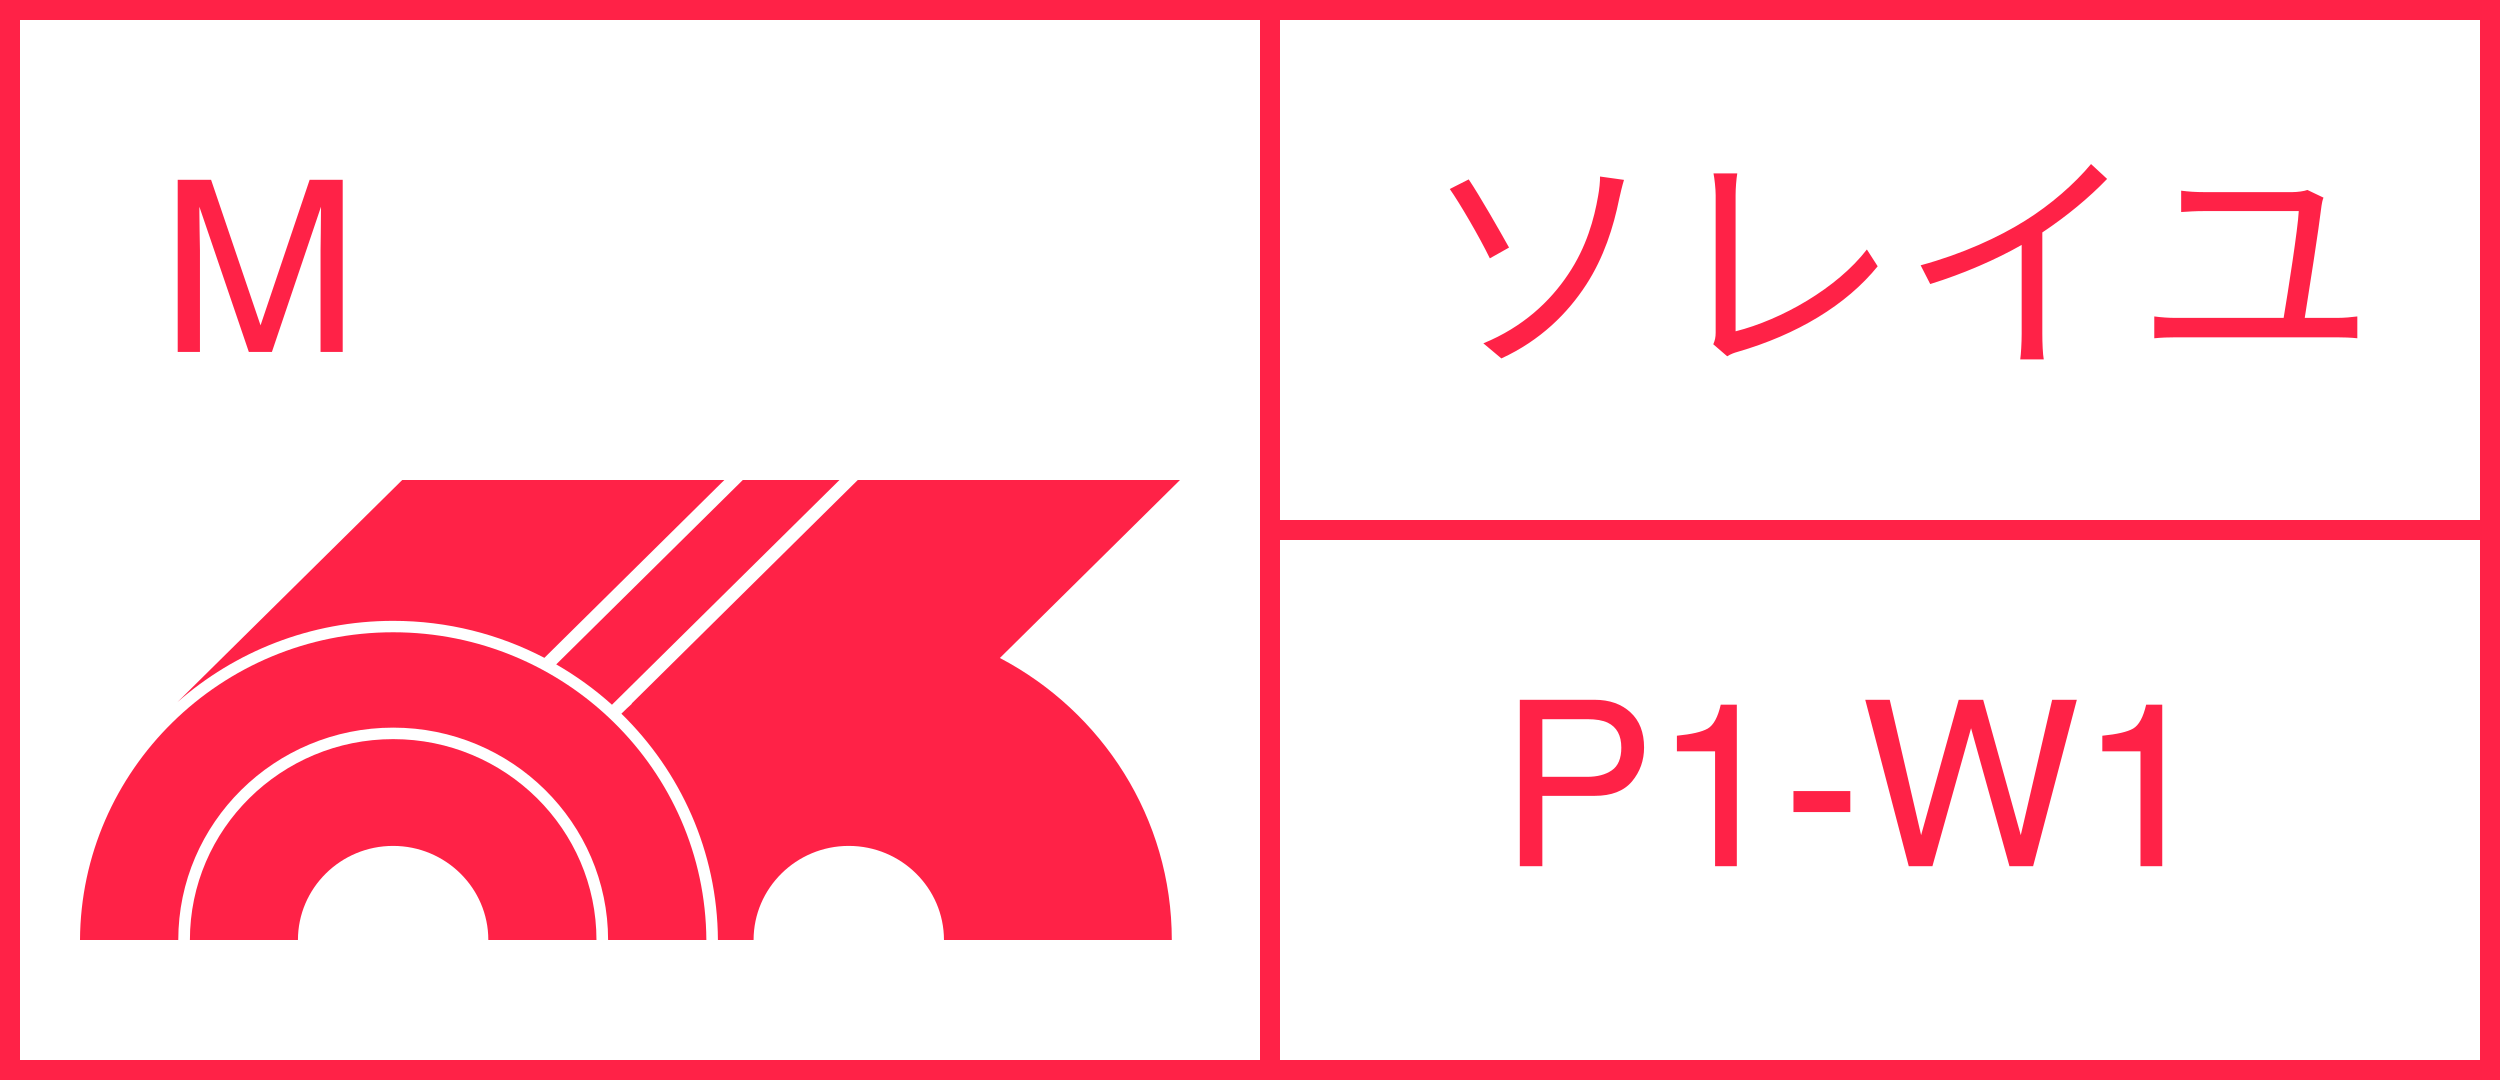
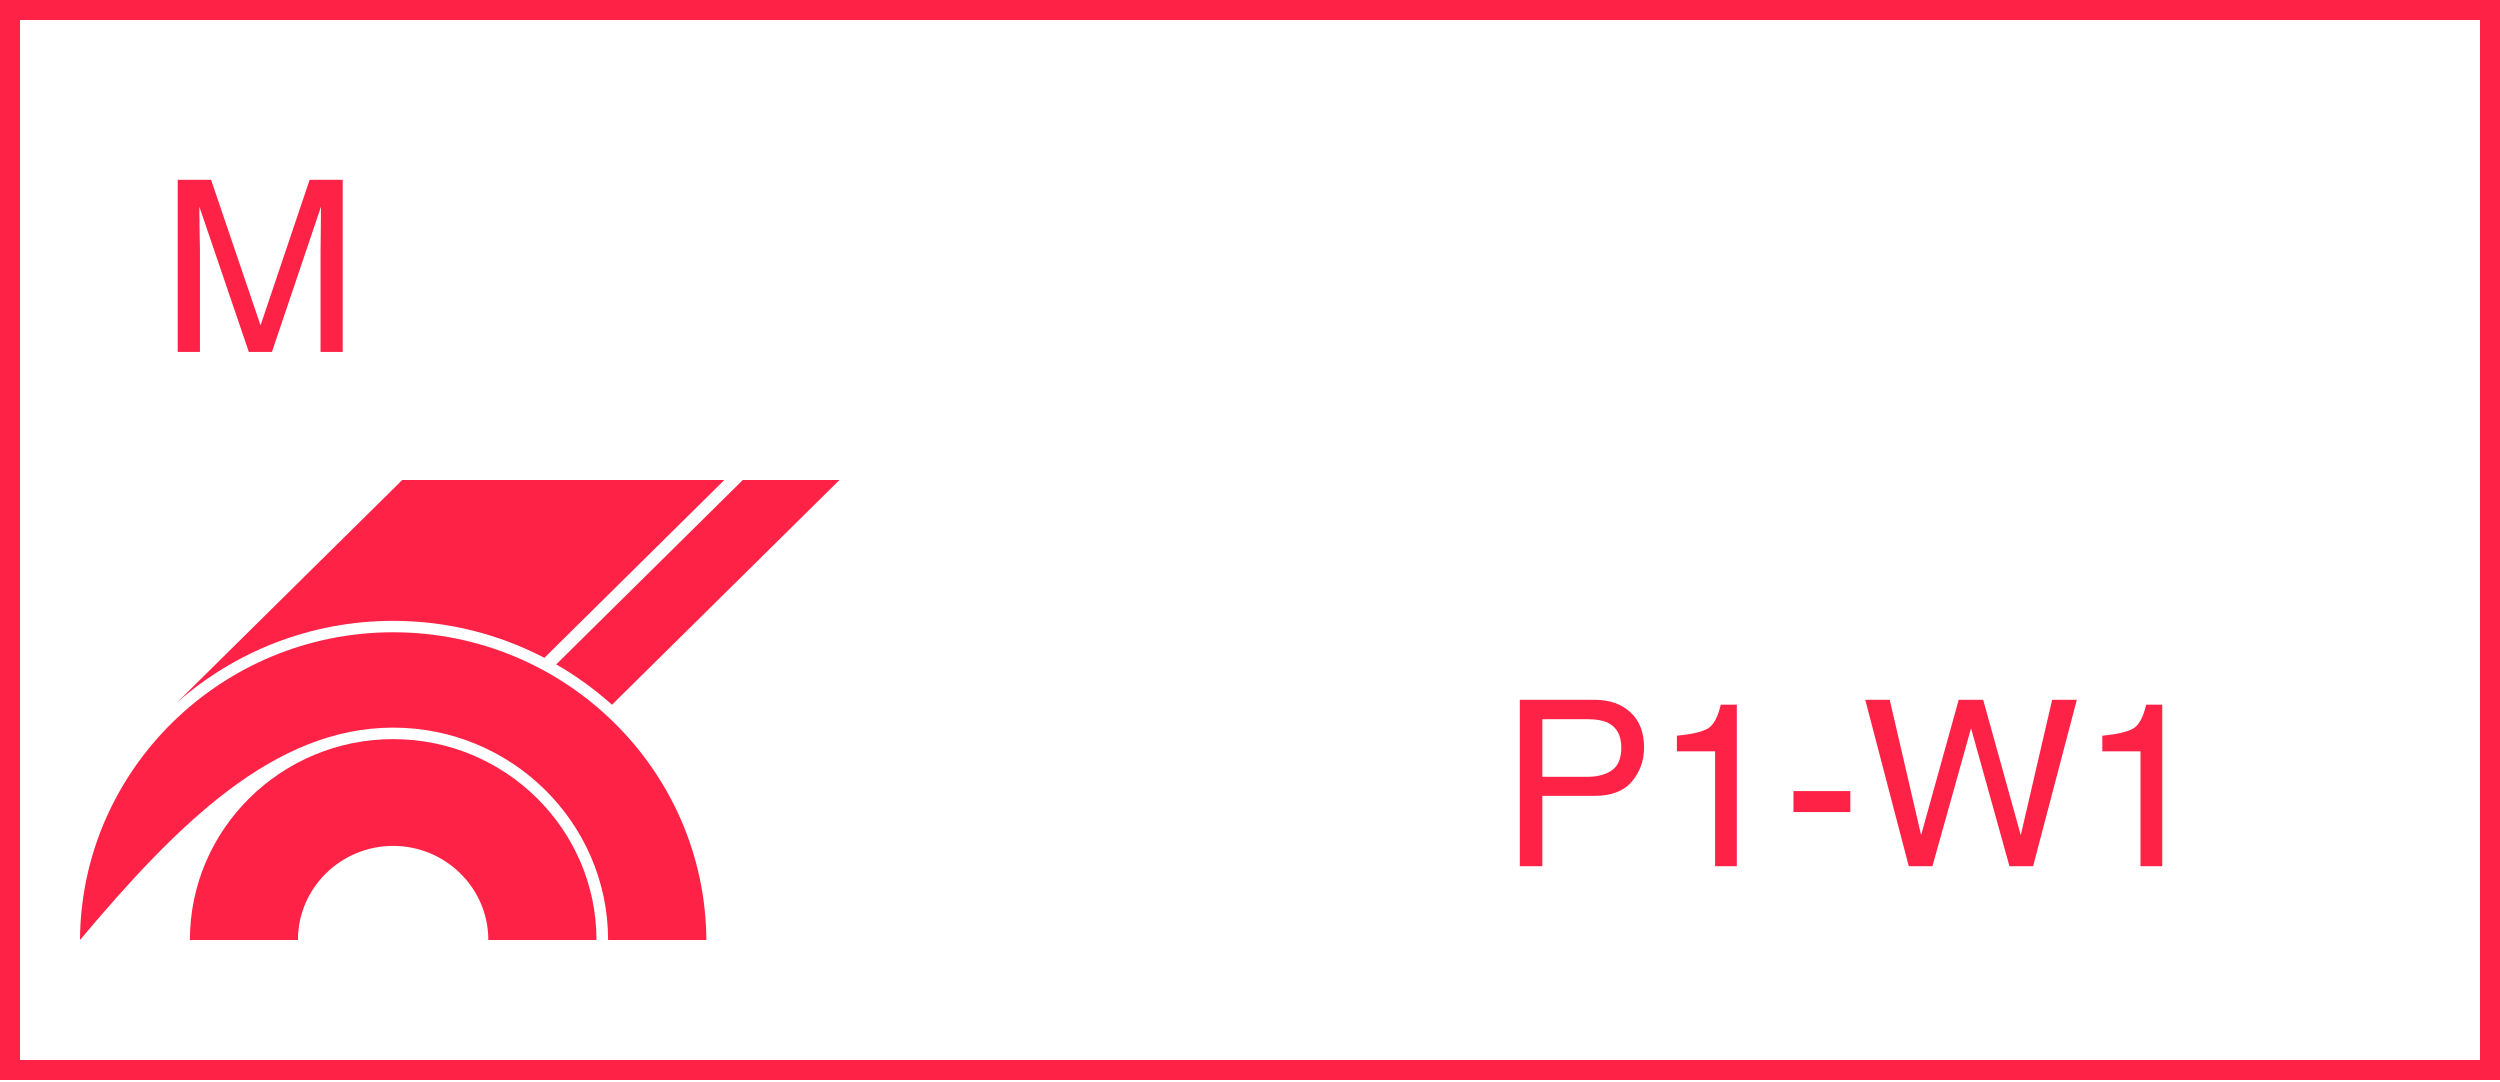
<svg xmlns="http://www.w3.org/2000/svg" width="97" height="42" viewBox="0 0 97 42" fill="none">
  <rect x="0.388" y="0.388" width="96.224" height="41.128" stroke="#FF2247" stroke-width="0.776" />
-   <line x1="49.276" y1="1.696e-08" x2="49.276" y2="41.904" stroke="#FF2247" stroke-width="0.776" />
-   <line x1="48.888" y1="20.564" x2="97" y2="20.564" stroke="#FF2247" stroke-width="0.776" />
  <path d="M58.969 27.152H61.874C62.448 27.152 62.911 27.315 63.263 27.64C63.614 27.962 63.79 28.417 63.79 29.003C63.79 29.506 63.633 29.946 63.32 30.321C63.006 30.693 62.524 30.879 61.874 30.879H59.843V33.608H58.969V27.152ZM62.907 29.007C62.907 28.532 62.731 28.21 62.379 28.04C62.186 27.949 61.921 27.904 61.584 27.904H59.843V30.141H61.584C61.976 30.141 62.294 30.057 62.537 29.89C62.783 29.723 62.907 29.429 62.907 29.007ZM65.064 29.152V28.546C65.635 28.49 66.034 28.398 66.26 28.269C66.485 28.137 66.654 27.828 66.765 27.341H67.389V33.608H66.545V29.152H65.064ZM69.586 30.694H71.792V31.507H69.586V30.694ZM73.322 27.152L74.539 32.404L75.998 27.152H76.947L78.406 32.404L79.623 27.152H80.581L78.885 33.608H77.967L76.477 28.255L74.978 33.608H74.06L72.372 27.152H73.322ZM81.57 29.152V28.546C82.141 28.49 82.54 28.398 82.765 28.269C82.991 28.137 83.159 27.828 83.271 27.341H83.895V33.608H83.051V29.152H81.57Z" fill="#FF2247" />
  <path d="M6.895 6.977H8.19L10.109 12.624L12.014 6.977H13.297V13.656H12.437V9.714C12.437 9.577 12.44 9.352 12.446 9.036C12.452 8.721 12.455 8.383 12.455 8.022L10.55 13.656H9.655L7.736 8.022V8.227C7.736 8.391 7.739 8.641 7.745 8.977C7.754 9.311 7.758 9.556 7.758 9.714V13.656H6.895V6.977Z" fill="#FF2247" />
-   <path d="M57.554 13.321L58.253 13.907C59.771 13.209 60.823 12.157 61.549 11.039C62.229 9.987 62.601 8.823 62.825 7.715C62.862 7.547 62.937 7.221 63.011 6.979L62.08 6.849C62.089 7.017 62.052 7.37 62.005 7.613C61.856 8.479 61.559 9.587 60.842 10.648C60.152 11.682 59.1 12.688 57.554 13.321ZM56.986 6.961L56.251 7.333C56.632 7.873 57.405 9.196 57.806 10.024L58.551 9.605C58.215 9 57.396 7.566 56.986 6.961ZM66.475 13.358L67.015 13.824C67.164 13.73 67.304 13.684 67.406 13.656C69.725 12.986 71.643 11.831 72.854 10.332L72.435 9.68C71.28 11.179 69.12 12.408 67.341 12.855V7.575C67.341 7.305 67.369 6.961 67.406 6.728H66.484C66.522 6.914 66.568 7.333 66.568 7.575V12.902C66.568 13.088 66.54 13.209 66.475 13.358ZM74.521 10.294L74.893 11.021C76.188 10.62 77.463 10.062 78.441 9.503V12.948C78.441 13.302 78.413 13.768 78.385 13.945H79.298C79.261 13.758 79.242 13.302 79.242 12.948V9.019C80.192 8.385 81.049 7.678 81.756 6.942L81.132 6.365C80.49 7.138 79.559 7.948 78.59 8.553C77.556 9.205 76.132 9.857 74.521 10.294ZM90.151 7.668L89.527 7.37C89.415 7.417 89.136 7.454 88.949 7.454H85.513C85.206 7.454 84.908 7.436 84.629 7.398V8.227C84.927 8.208 85.178 8.19 85.523 8.19H89.192C89.164 8.842 88.772 11.337 88.605 12.334H84.405C84.144 12.334 83.865 12.315 83.586 12.278V13.125C83.874 13.097 84.144 13.088 84.405 13.088H90.691C90.877 13.088 91.222 13.097 91.464 13.125V12.278C91.231 12.306 90.97 12.334 90.691 12.334H89.424C89.583 11.337 89.974 8.851 90.076 7.976C90.085 7.901 90.113 7.762 90.151 7.668Z" fill="#FF2247" />
  <g clip-path="url(#clip0)">
    <path d="M21.122 25.524L28.105 18.624H15.606L6.878 27.248C9.106 25.286 12.041 24.089 15.255 24.089C17.374 24.089 19.369 24.61 21.122 25.524Z" fill="#FF2247" />
    <path d="M23.744 27.344L32.572 18.624H28.821L21.581 25.778C22.359 26.226 23.084 26.75 23.744 27.344Z" fill="#FF2247" />
    <path d="M15.255 28.678C10.906 28.678 7.368 32.175 7.368 36.472H11.56C11.56 34.46 13.216 32.821 15.252 32.821C17.288 32.821 18.947 34.457 18.947 36.472H23.143C23.143 32.175 19.604 28.678 15.255 28.678Z" fill="#FF2247" />
-     <path d="M15.255 24.532C8.579 24.532 3.142 29.883 3.104 36.472H6.917C6.917 31.93 10.656 28.232 15.255 28.232C19.855 28.232 23.594 31.927 23.594 36.472H25.38H27.407C27.368 29.883 21.932 24.532 15.255 24.532Z" fill="#FF2247" />
-     <path d="M38.795 25.53L45.784 18.624H33.282L24.507 27.298L24.516 27.306C24.378 27.431 24.242 27.56 24.11 27.691C26.405 29.933 27.837 33.039 27.855 36.472H29.239C29.239 34.46 30.895 32.821 32.931 32.821C34.968 32.821 36.626 34.457 36.626 36.472H45.466C45.466 31.735 42.761 27.612 38.795 25.53Z" fill="#FF2247" />
+     <path d="M15.255 24.532C8.579 24.532 3.142 29.883 3.104 36.472C6.917 31.93 10.656 28.232 15.255 28.232C19.855 28.232 23.594 31.927 23.594 36.472H25.38H27.407C27.368 29.883 21.932 24.532 15.255 24.532Z" fill="#FF2247" />
  </g>
  <defs>
    <clipPath id="clip0">
      <rect width="42.68" height="17.848" fill="white" transform="translate(3.104 18.624)" />
    </clipPath>
  </defs>
</svg>